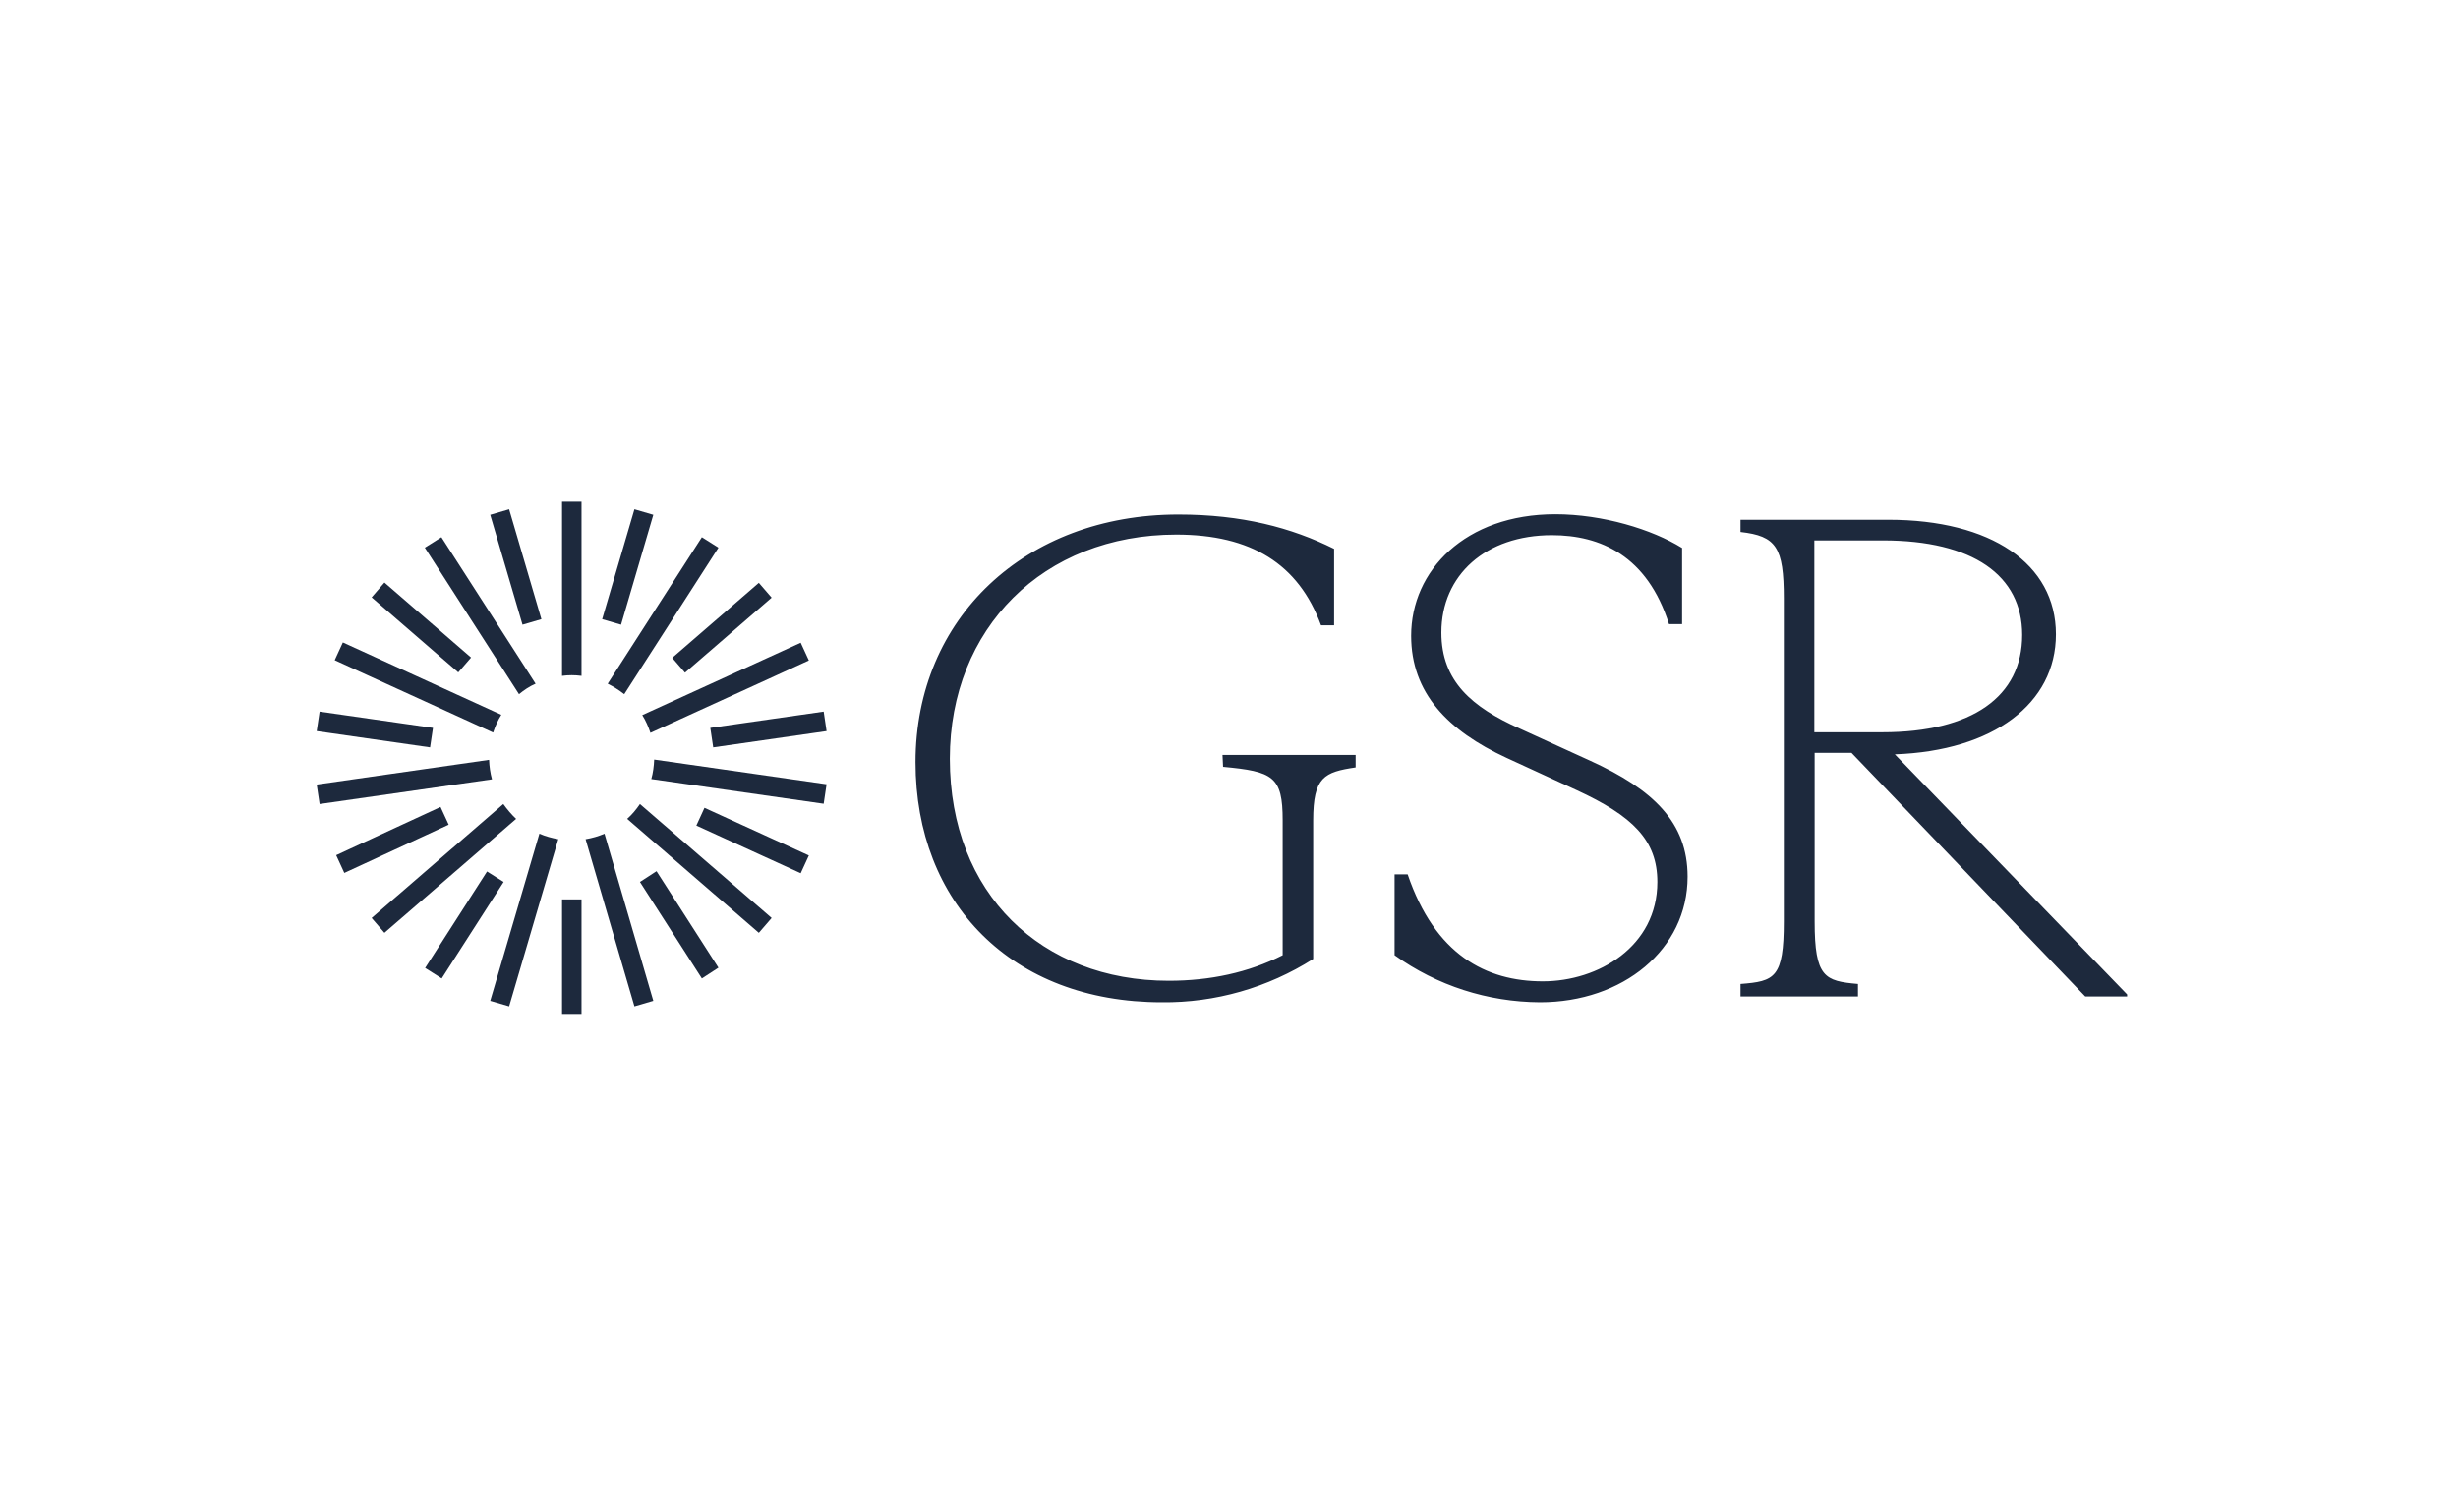
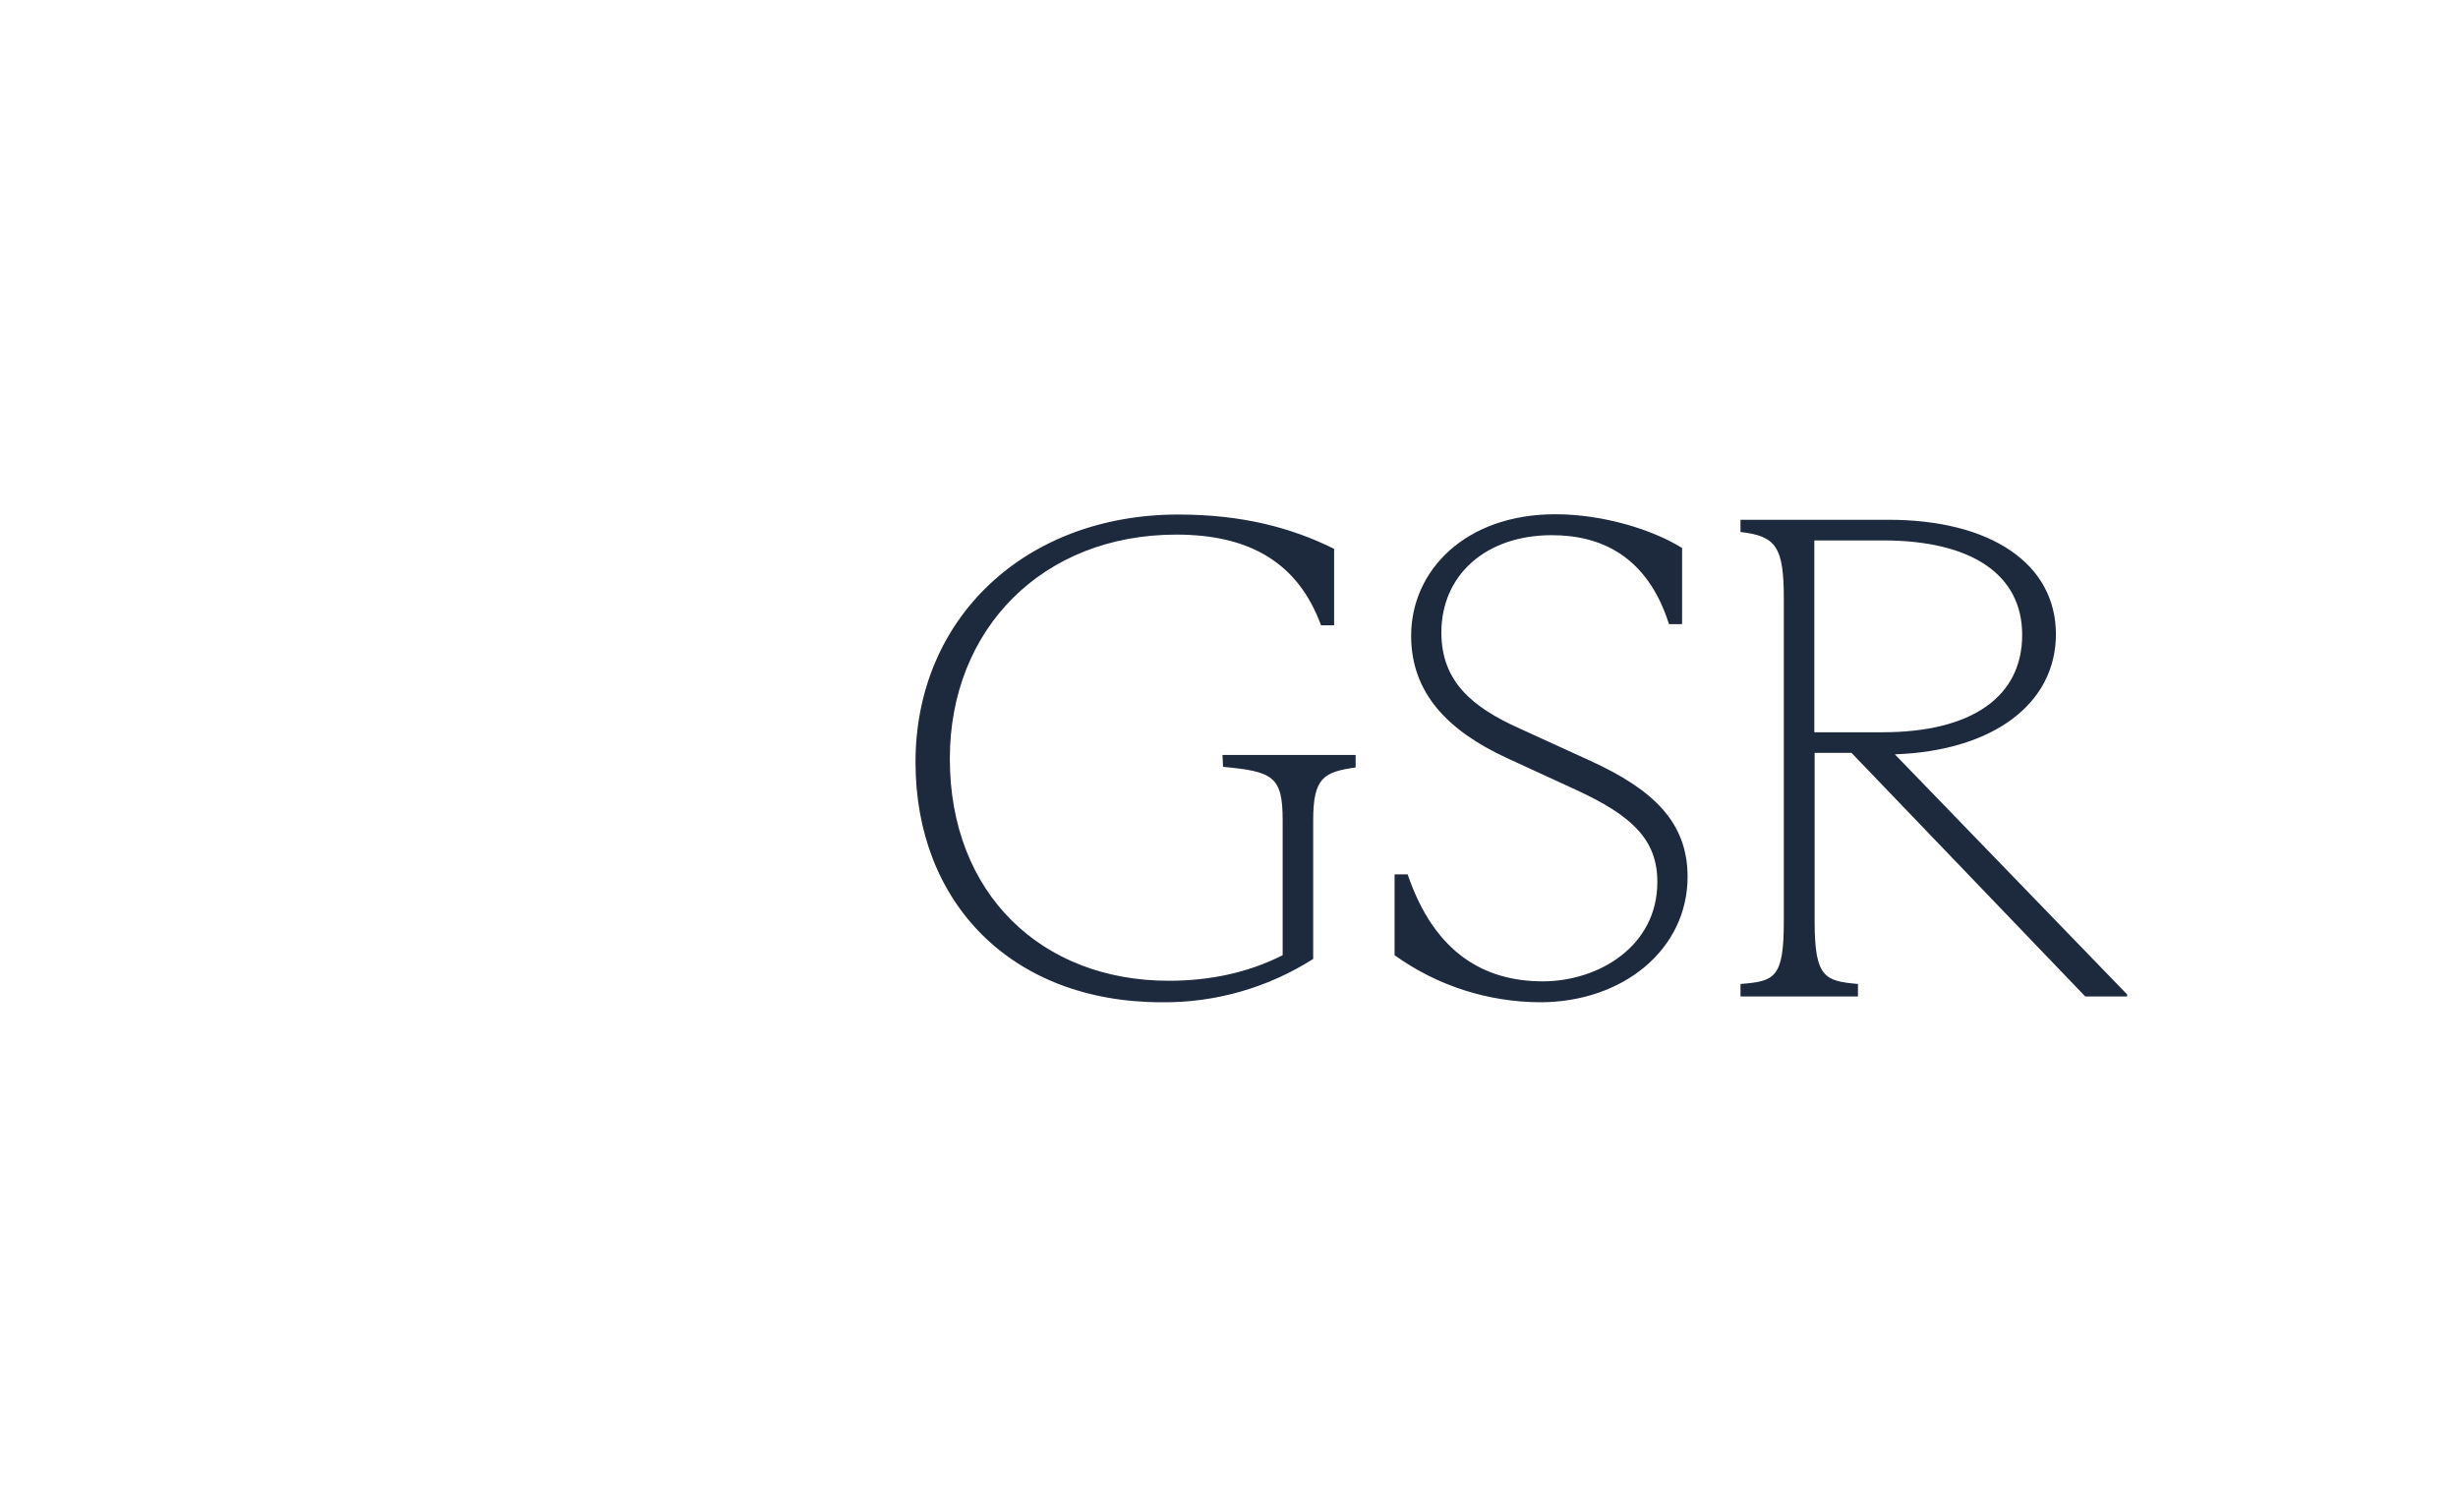
<svg xmlns="http://www.w3.org/2000/svg" width="130" height="80" viewBox="0 0 130 80" fill="none">
  <g clip-path="url(#clip0_2086_2500)">
    <path d="M64.656 39.931H71.697V40.592C70.037 40.838 69.452 41.099 69.452 43.39V50.724C67.054 52.246 64.271 53.045 61.442 53.014C53.509 53.014 48.42 47.757 48.42 40.315C48.42 32.69 54.232 27.216 62.319 27.216C65.686 27.216 68.299 27.908 70.559 29.031V33.074H69.867C68.668 29.815 66.162 28.277 62.211 28.277C55.17 28.277 50.235 33.243 50.235 40.131C50.235 47.28 55.093 51.877 61.811 51.877C63.995 51.877 66.024 51.446 67.838 50.524V43.39C67.838 41.069 67.331 40.807 64.686 40.561L64.656 39.931ZM73.757 50.524V46.25H74.449C75.894 50.493 78.585 51.907 81.598 51.907C84.535 51.907 87.655 50.063 87.655 46.65C87.655 44.436 86.349 43.16 83.381 41.791L79.676 40.085C76.555 38.64 74.633 36.641 74.633 33.628C74.633 30.184 77.493 27.201 82.259 27.201C84.765 27.201 87.379 28.001 88.963 28.985V33.013H88.271C87.117 29.384 84.642 28.308 82.075 28.308C78.585 28.308 76.232 30.414 76.232 33.459C76.232 36.041 77.862 37.41 80.368 38.532L84.104 40.239C87.44 41.761 89.254 43.498 89.254 46.373C89.254 50.216 85.841 53.014 81.444 53.014C78.692 52.999 76.002 52.138 73.757 50.524ZM112.5 52.599V52.707H110.286L97.925 39.823H95.973V48.74C95.973 51.708 96.511 51.892 98.264 52.046V52.707H92.053V52.046C93.867 51.907 94.343 51.723 94.343 48.74V31.66C94.343 28.939 93.943 28.354 92.053 28.139V27.493H99.878C105.289 27.493 108.734 29.815 108.734 33.551C108.734 37.21 105.428 39.716 100.216 39.9L112.5 52.599ZM95.957 38.732H99.555C104.306 38.732 106.95 36.841 106.95 33.581C106.95 30.43 104.336 28.585 99.586 28.585H95.957V38.732Z" fill="#1D293D" />
-     <path d="M30.756 35.749V26.54H29.726V35.749C30.064 35.703 30.402 35.703 30.756 35.749ZM23.346 28.416L22.469 28.969L27.45 36.718C27.712 36.502 28.004 36.303 28.327 36.164L23.346 28.416ZM18.134 33.981L17.703 34.919L26.082 38.747C26.19 38.424 26.328 38.101 26.513 37.809L18.134 33.981ZM16.75 41.499L16.904 42.529L26.021 41.222C25.928 40.884 25.882 40.546 25.867 40.192L16.75 41.499ZM26.62 42.529L19.656 48.556L20.332 49.34L27.297 43.313C27.051 43.083 26.82 42.806 26.62 42.529ZM25.928 52.938L26.928 53.23L29.526 44.389C29.188 44.328 28.849 44.236 28.527 44.097L25.928 52.938ZM33.554 53.23L34.553 52.938L31.971 44.097C31.648 44.236 31.325 44.328 30.971 44.389L33.554 53.23ZM33.17 43.313L40.134 49.34L40.811 48.556L33.846 42.529C33.646 42.821 33.431 43.083 33.17 43.313ZM34.446 41.207L43.563 42.514L43.716 41.484L34.599 40.177C34.584 40.531 34.538 40.884 34.446 41.207ZM42.779 34.934L42.348 33.997L33.969 37.825C34.154 38.117 34.292 38.44 34.4 38.763L42.779 34.934ZM37.997 28.969L37.121 28.416L32.14 36.164C32.447 36.318 32.739 36.502 33.016 36.718L37.997 28.969ZM25.928 27.232L26.928 26.94L28.634 32.751L27.635 33.043L25.928 27.232ZM31.848 32.751L33.554 26.94L34.553 27.232L32.847 33.043L31.848 32.751ZM19.656 31.598L20.332 30.814L24.914 34.781L24.237 35.565L19.656 31.598ZM16.75 38.67L16.904 37.64L22.9 38.501L22.746 39.531L16.75 38.67ZM17.78 45.235L23.299 42.683L23.73 43.621L18.211 46.173L17.78 45.235ZM22.485 51.2L25.759 46.096L26.636 46.65L23.361 51.754L22.485 51.2ZM29.726 47.572H30.756V53.629H29.726V47.572ZM33.846 46.65L34.722 46.081L37.997 51.185L37.121 51.754L33.846 46.65ZM36.829 43.667L37.259 42.729L42.779 45.25L42.348 46.188L36.829 43.667ZM37.567 38.501L43.563 37.64L43.716 38.67L37.721 39.531L37.567 38.501ZM35.553 34.796L40.134 30.829L40.811 31.613L36.229 35.58L35.553 34.796Z" fill="#1D293D" />
  </g>
  <defs>
    <clipPath id="clip0_2086_2500">
      <rect width="96" height="27.429" fill="white" transform="translate(16.75 26.54)" />
    </clipPath>
  </defs>
</svg>